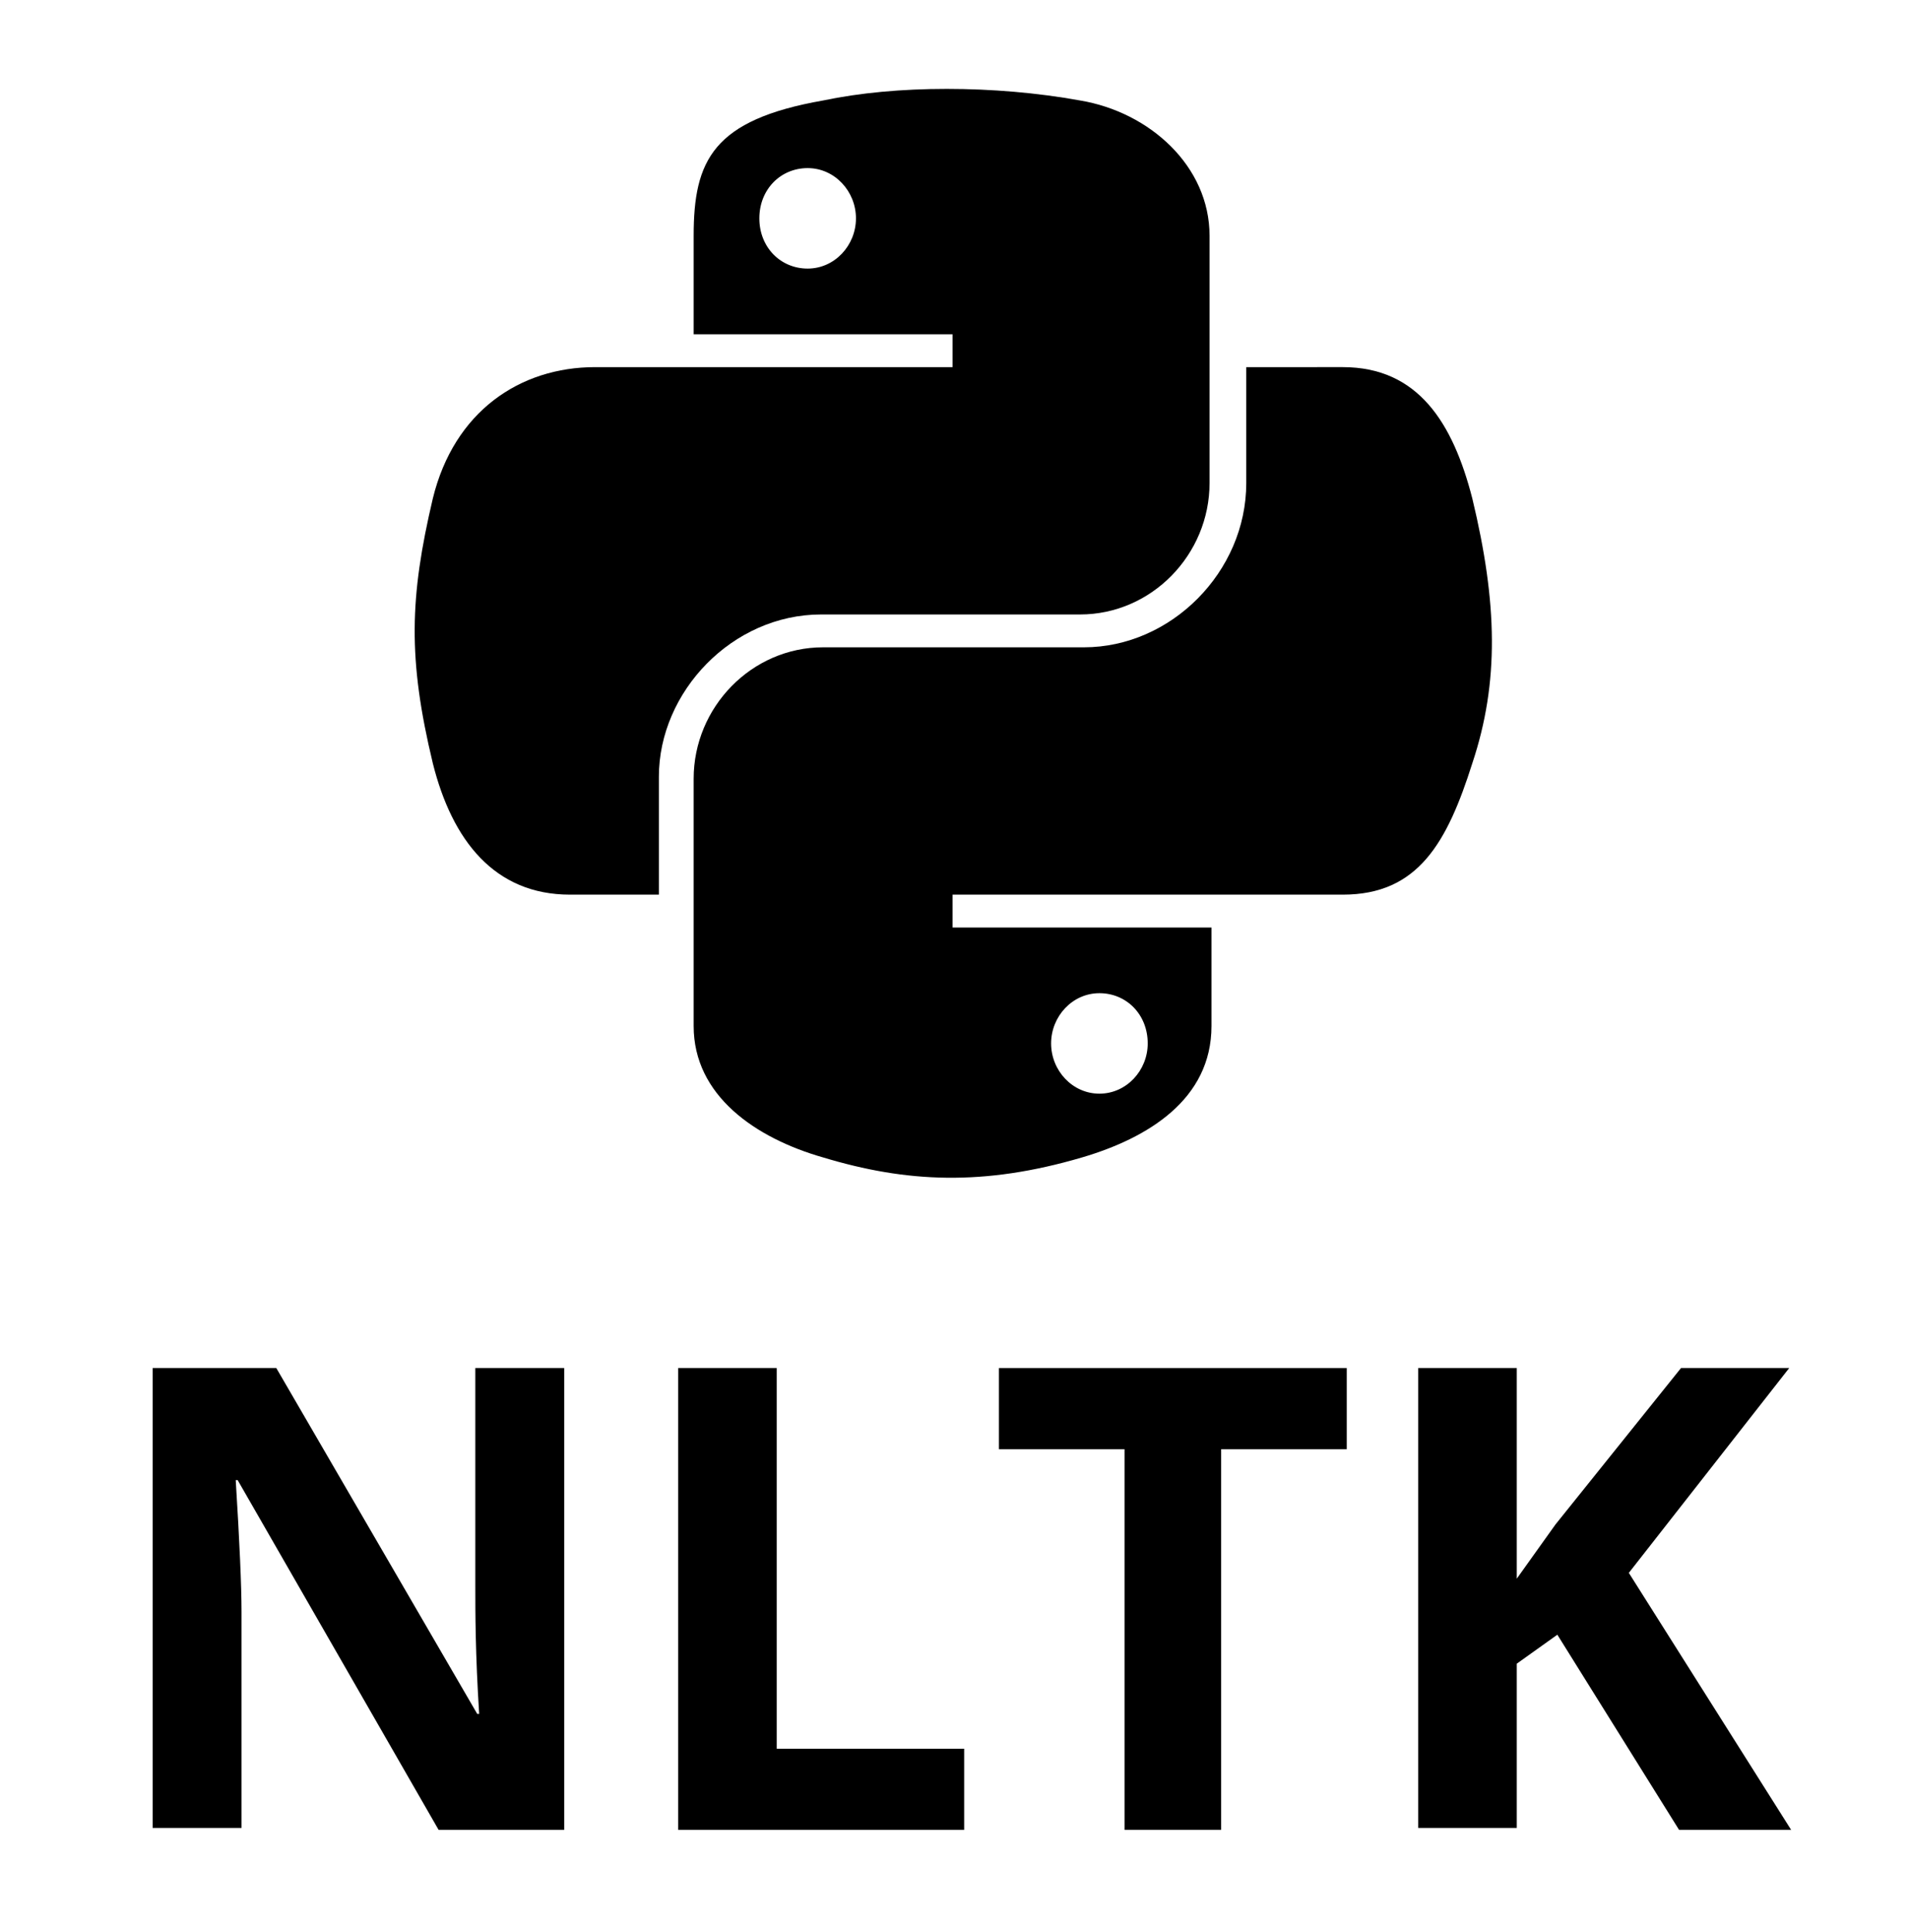
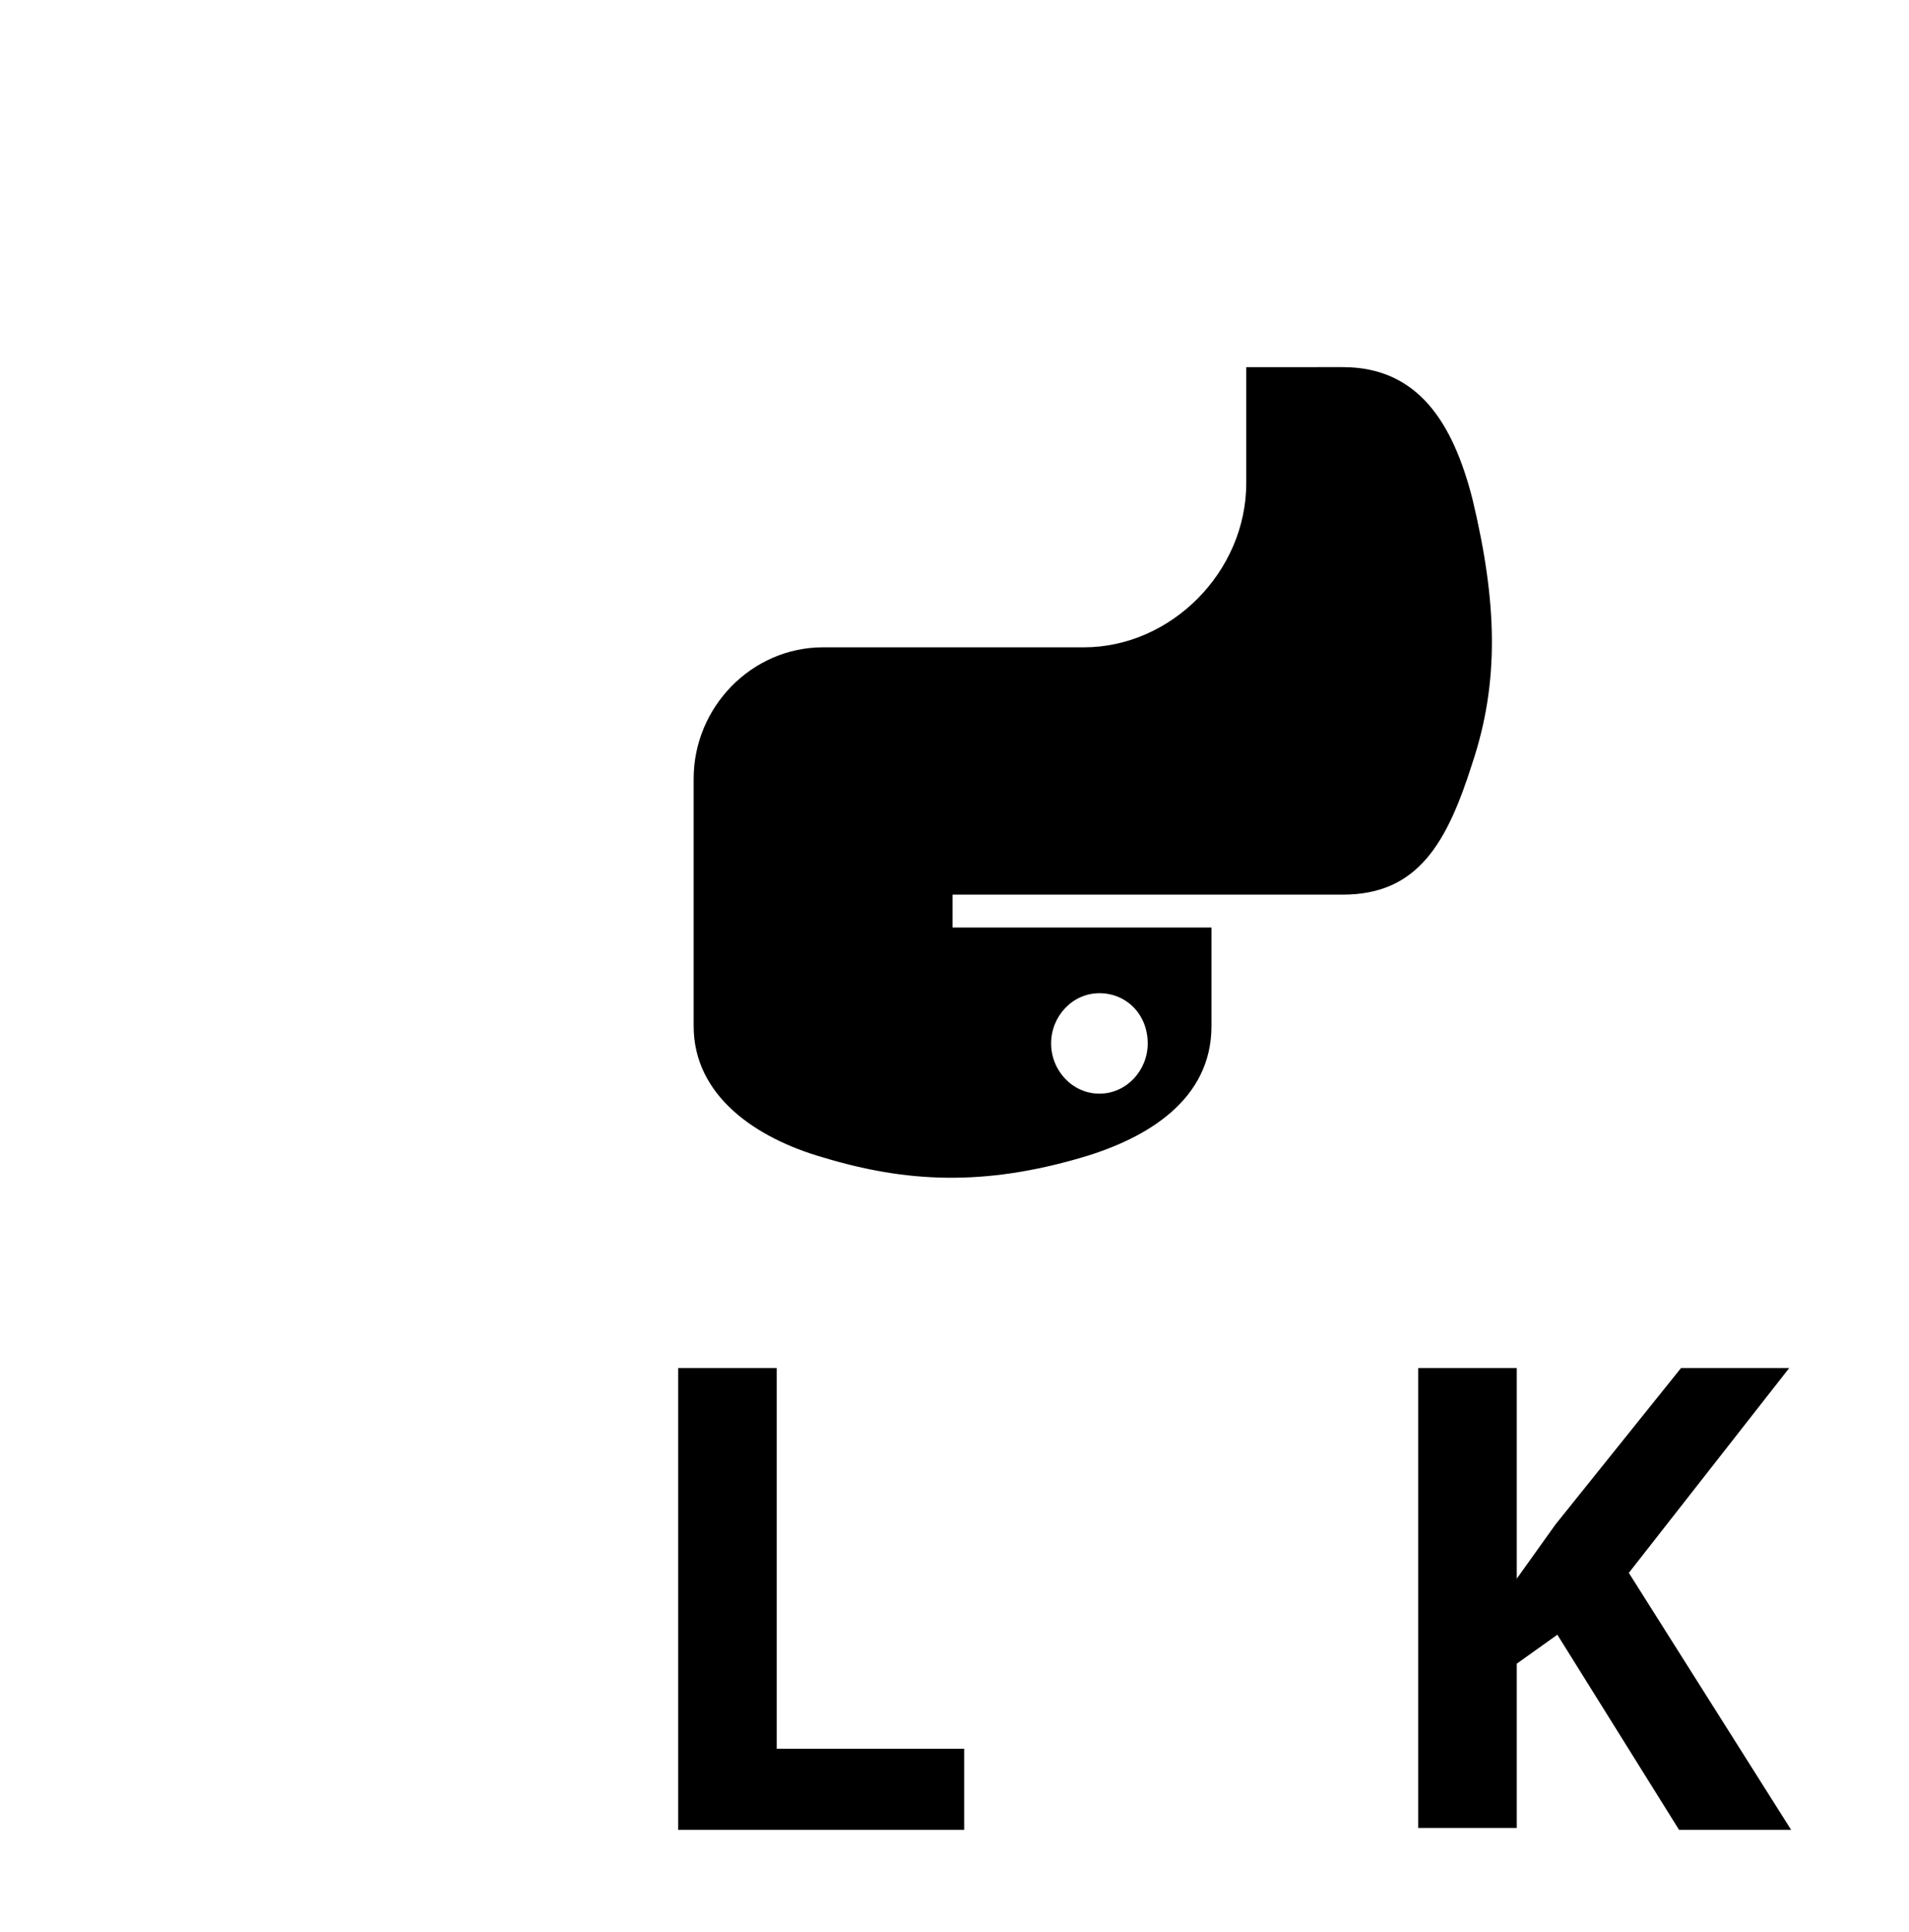
<svg xmlns="http://www.w3.org/2000/svg" id="katman_1" x="0px" y="0px" viewBox="0 0 98.8 100" style="enable-background:new 0 0 98.8 100;" xml:space="preserve">
  <style type="text/css">	.st0{fill-rule:evenodd;clip-rule:evenodd;}	.st1{enable-background:new    ;}	.st2{fill:#061D2F;}	.st3{clip-path:url(#SVGID_00000054967066396413761020000003298153303498779306_);}	.st4{clip-path:url(#SVGID_00000036238762202324461460000012752058766009836933_);}</style>
-   <path d="M49,4.6c-2.3,0-4.5,0.2-6.4,0.6c-5.7,1-6.7,3.1-6.7,7v5.1h13.4V19H30.8c-3.9,0-7.3,2.3-8.4,6.8c-1.2,5.1-1.3,8.3,0,13.7  c1,4,3.2,6.8,7.1,6.8h4.6v-6.1c0-4.4,3.8-8.4,8.4-8.4h13.4c3.7,0,6.7-3.1,6.7-6.8V12.2c0-3.6-3.1-6.4-6.7-7  C53.7,4.8,51.3,4.6,49,4.6L49,4.6z M41.8,8.7c1.4,0,2.5,1.2,2.5,2.6s-1.1,2.6-2.5,2.6s-2.5-1.1-2.5-2.6S40.4,8.7,41.8,8.7z" />
  <path d="M64.5,19v6c0,4.6-3.9,8.5-8.4,8.5H42.6c-3.7,0-6.7,3.1-6.7,6.8v12.8c0,3.6,3.2,5.8,6.7,6.8c4.3,1.3,8.3,1.5,13.4,0  c3.4-1,6.7-3,6.7-6.8V48H49.3v-1.7h20.2c3.9,0,5.4-2.7,6.7-6.8c1.4-4.2,1.3-8.3,0-13.7c-1-3.9-2.8-6.8-6.7-6.8H64.5L64.5,19z   M56.9,51.4c1.4,0,2.5,1.1,2.5,2.6c0,1.4-1.1,2.6-2.5,2.6s-2.5-1.2-2.5-2.6C54.4,52.6,55.5,51.4,56.9,51.4z" />
  <g>
-     <path d="M29.1,94.7h-6.4L12.3,76.6h-0.1c0.2,3.2,0.3,5.5,0.3,6.8v11.2H7.9V70.8h6.4l10.4,17.9h0.1c-0.2-3.1-0.2-5.3-0.2-6.6V70.8   h4.6V94.7z" />
    <path d="M35.1,94.7V70.8h5.1v19.7h9.7v4.2H35.1z" />
-     <path d="M63.3,94.7h-5.1V75h-6.5v-4.2h18V75h-6.5V94.7z" />
    <path d="M92.7,94.7h-5.8l-6.3-10.1l-2.1,1.5v8.5h-5.1V70.8h5.1v10.9l2-2.8l6.5-8.1h5.6l-8.3,10.6L92.7,94.7z" />
  </g>
</svg>